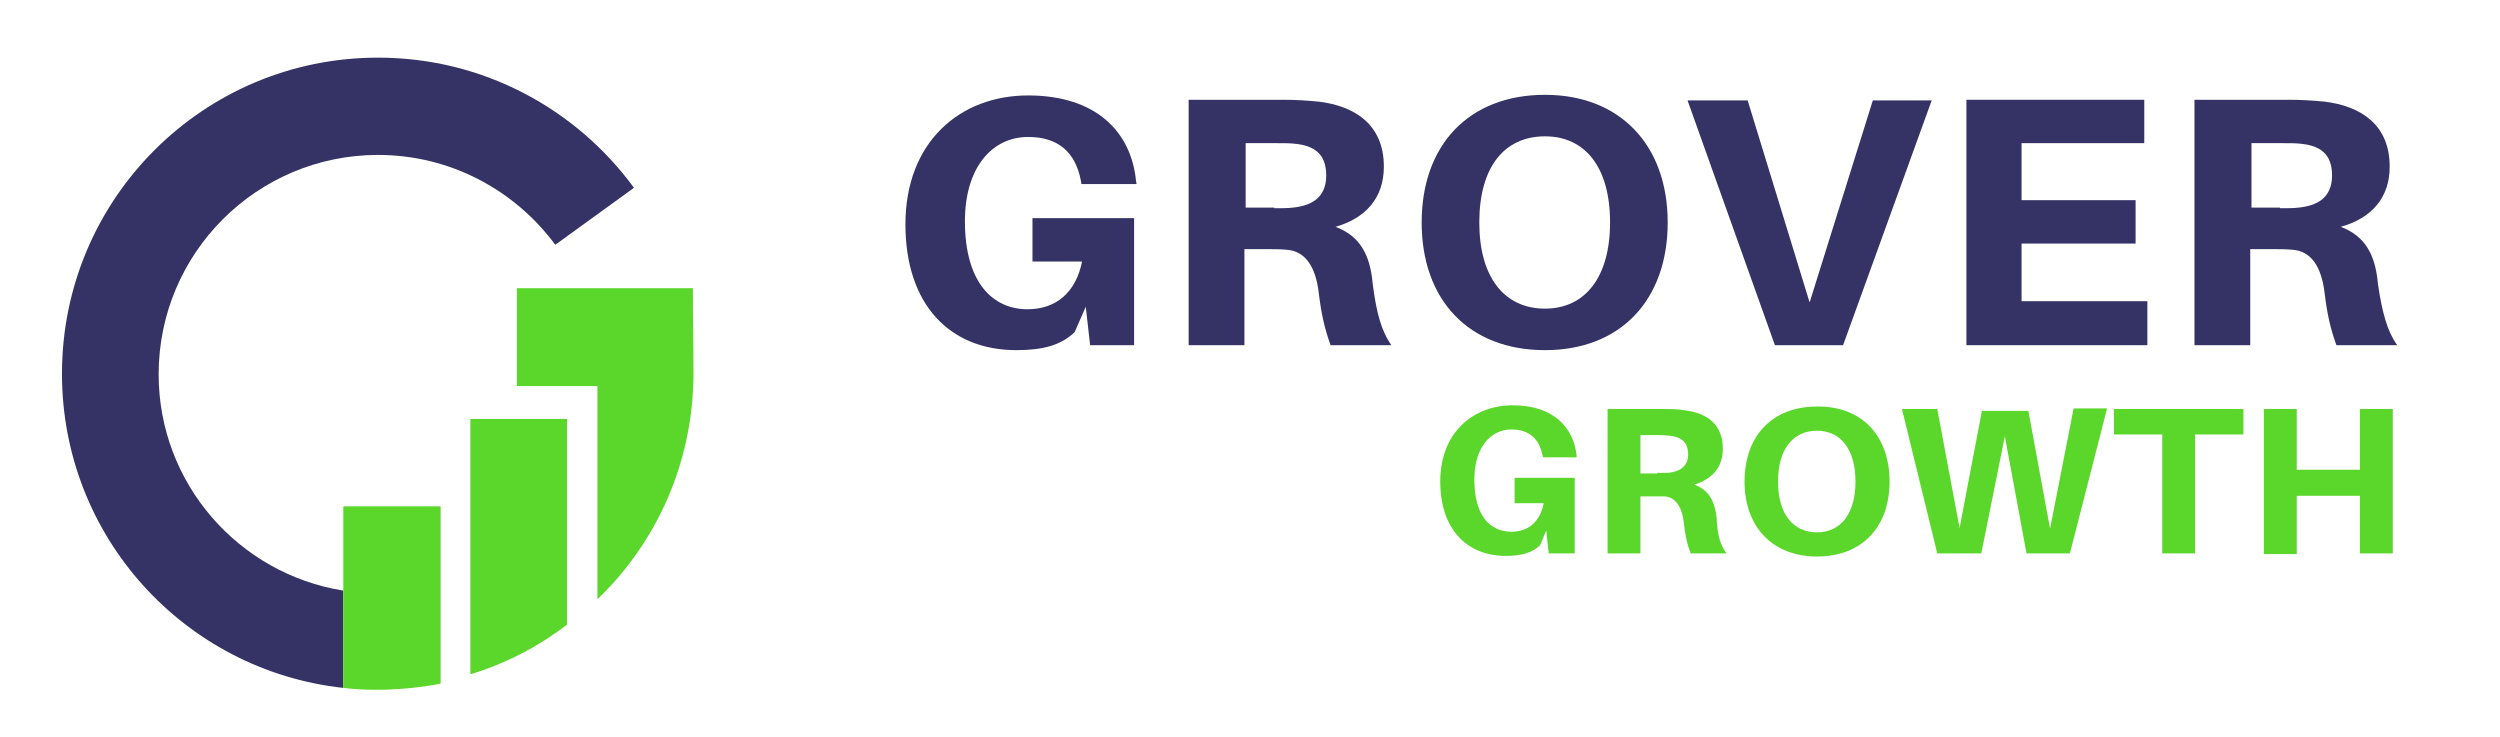
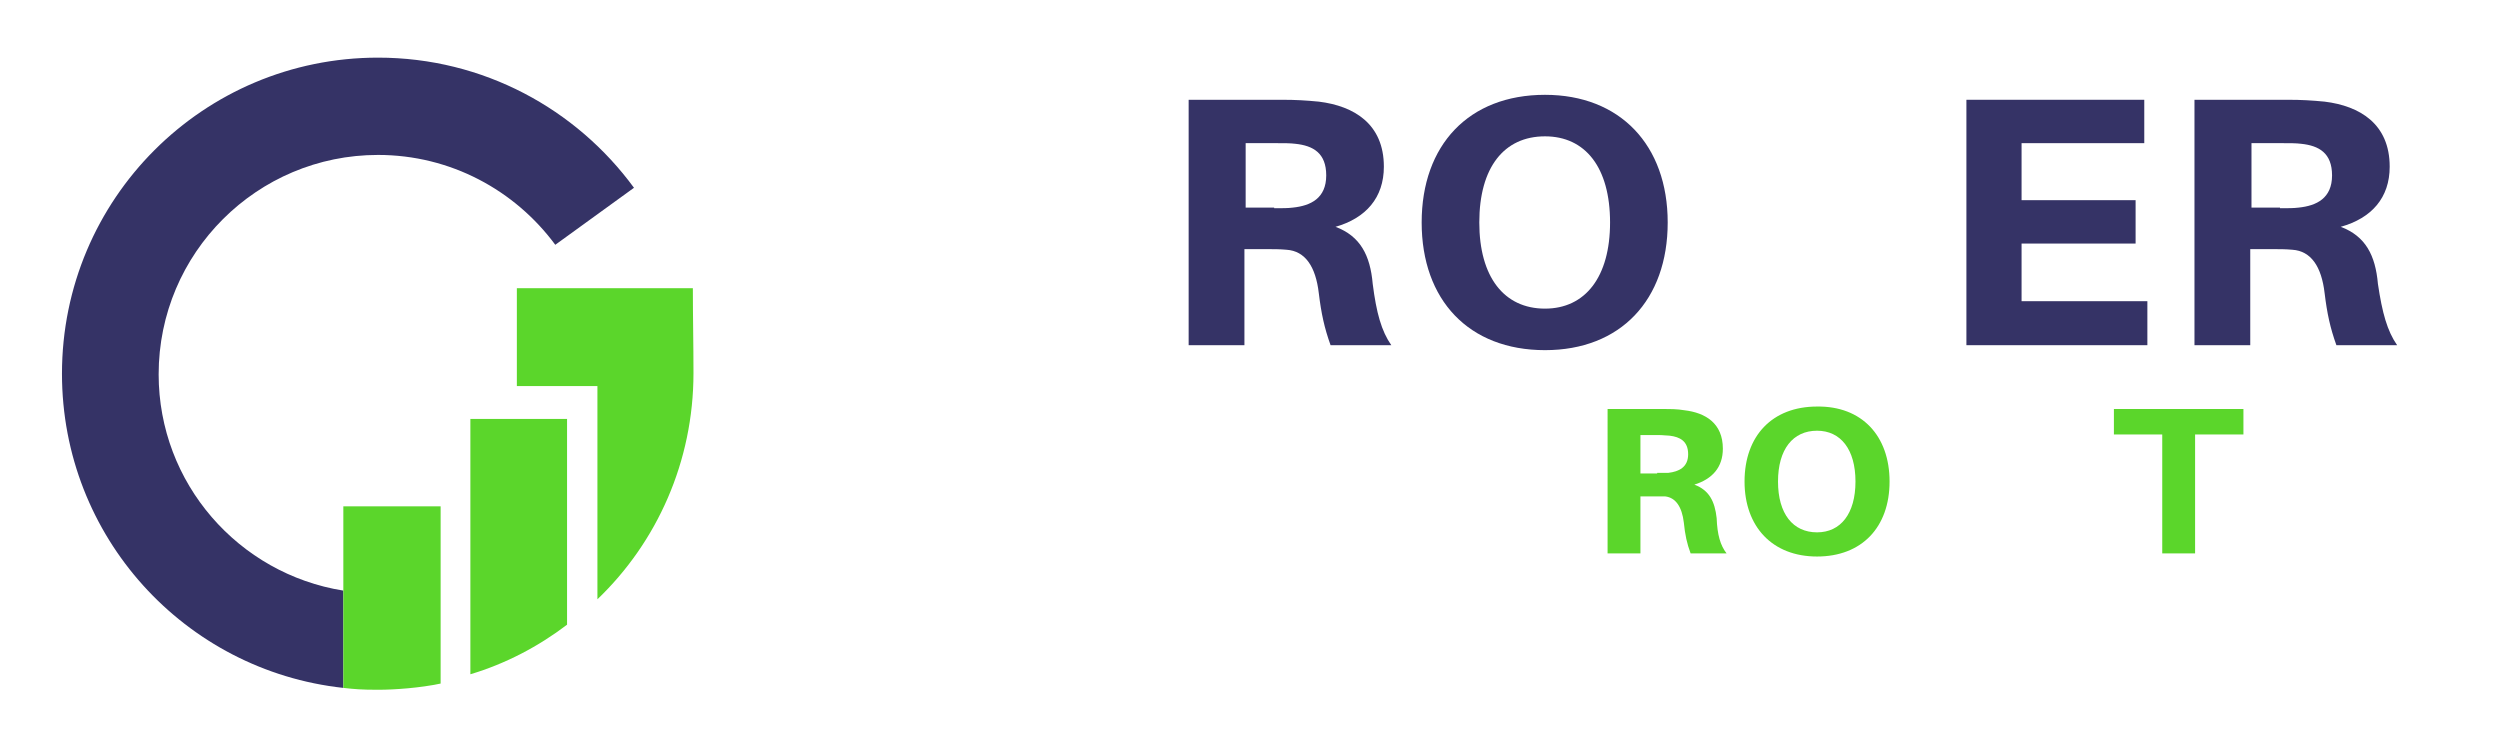
<svg xmlns="http://www.w3.org/2000/svg" version="1.1" id="Layer_1" x="0px" y="0px" viewBox="0 0 403.4 118.9" style="enable-background:new 0 0 403.4 118.9;" xml:space="preserve">
  <style type="text/css">
	.st0{fill:#353366;}
	.st1{fill:#5BD62B;}
	.st2{fill-rule:evenodd;clip-rule:evenodd;fill:#353366;}
	.st3{fill-rule:evenodd;clip-rule:evenodd;fill:#5BD62B;}
</style>
  <g>
-     <path class="st0" d="M183,35.1v20.6h-7.1l-0.7-6.2l-1.8,4.1c-2.2,2.1-5.1,2.9-9.4,2.9c-10.8,0-17.9-7.4-17.9-20.3   c0-13.3,8.8-20.8,19.8-20.8c11,0,16.6,5.9,17.4,13.7l0.1,0.6h-8.9l-0.1-0.6c-0.9-4.6-3.7-7-8.5-7c-5.8,0-10.2,4.9-10.2,13.6   c0,9.9,4.5,14.2,10.1,14.2c4.6,0,7.8-2.7,8.8-7.7h-8v-7H183z" />
    <path class="st0" d="M224.5,55.7h-9.8c-1-2.8-1.5-5.1-1.9-8.4c-0.5-4.3-2.2-6.8-5.2-7c-1.1-0.1-2.1-0.1-3.2-0.1h-3.6v15.5h-9V16.1   h15c2.3,0,3.9,0.1,6,0.3c5.7,0.7,10.5,3.6,10.5,10.5c0,5-2.9,8.3-7.8,9.7c4,1.5,5.6,4.6,6,9.2C222.1,50.5,222.9,53.4,224.5,55.7z    M205.6,33.6c1.3,0,2.2,0,3-0.1c2.9-0.3,5.4-1.5,5.4-5.2c0-3.6-2.1-4.8-5-5.1c-0.8-0.1-1.8-0.1-3-0.1h-5v10.4H205.6z" />
    <path class="st0" d="M269.1,35.9c0,12.5-7.6,20.6-19.8,20.6c-12.3,0-19.9-8.1-19.9-20.6c0-12.5,7.6-20.6,19.9-20.6   C261.4,15.3,269.1,23.4,269.1,35.9z M259.8,35.9c0-8.9-4-13.9-10.5-13.9c-6.6,0-10.6,5-10.6,13.9c0,8.8,4,13.9,10.6,13.9   C255.8,49.8,259.8,44.7,259.8,35.9z" />
-     <path class="st0" d="M286.4,55.7l-14.1-39.5h9.7l10,32.6l10.2-32.6h9.5l-14.3,39.5H286.4z" />
    <path class="st0" d="M346.6,55.7h-29.3V16.1H346v7h-19.8v9.2h18.4v7h-18.4v9.3h20.3V55.7z" />
    <path class="st0" d="M386.8,55.7H377c-1-2.8-1.5-5.1-1.9-8.4c-0.5-4.3-2.2-6.8-5.2-7c-1.1-0.1-2.1-0.1-3.2-0.1h-3.6v15.5h-9V16.1   h15c2.3,0,3.9,0.1,6,0.3c5.7,0.7,10.5,3.6,10.5,10.5c0,5-2.9,8.3-7.9,9.7c4,1.5,5.6,4.6,6,9.2C384.4,50.5,385.2,53.4,386.8,55.7z    M367.9,33.6c1.3,0,2.2,0,3-0.1c2.9-0.3,5.4-1.5,5.4-5.2c0-3.6-2.1-4.8-5-5.1c-0.8-0.1-1.8-0.1-3-0.1h-5v10.4H367.9z" />
  </g>
  <g>
-     <path class="st1" d="M254.1,77.2v12.1h-4.2l-0.4-3.7l-1,2.4c-1.3,1.2-3,1.7-5.5,1.7c-6.4,0-10.6-4.4-10.6-12   c0-7.8,5.2-12.3,11.7-12.3c6.5,0,9.8,3.5,10.3,8.1l0,0.3H249l-0.1-0.3c-0.5-2.7-2.2-4.2-5-4.2c-3.4,0-6,2.9-6,8.1   c0,5.9,2.6,8.4,6,8.4c2.7,0,4.6-1.6,5.2-4.6h-4.7v-4.1H254.1z" />
    <path class="st1" d="M278.6,89.3h-5.8c-0.6-1.6-0.9-3-1.1-5c-0.3-2.5-1.3-4-3-4.2c-0.6,0-1.2,0-1.9,0h-2.1v9.2h-5.3V66h8.9   c1.4,0,2.3,0,3.5,0.2c3.4,0.4,6.2,2.1,6.2,6.2c0,3-1.7,4.9-4.6,5.8c2.4,0.9,3.3,2.7,3.6,5.4C277.1,86.3,277.6,88,278.6,89.3z    M267.4,76.3c0.7,0,1.3,0,1.8,0c1.7-0.2,3.2-0.9,3.2-3c0-2.1-1.3-2.8-3-3c-0.5,0-1-0.1-1.8-0.1h-2.9v6.2H267.4z" />
    <path class="st1" d="M304.9,77.7c0,7.4-4.5,12.1-11.7,12.1c-7.2,0-11.7-4.8-11.7-12.1c0-7.4,4.5-12.1,11.7-12.1   C300.4,65.5,304.9,70.3,304.9,77.7z M299.4,77.7c0-5.2-2.4-8.2-6.2-8.2c-3.9,0-6.3,3-6.3,8.2c0,5.2,2.4,8.2,6.3,8.2   C297,85.9,299.4,82.9,299.4,77.7z" />
-     <path class="st1" d="M334,89.3h-7l-3.5-18.9l-3.8,18.9h-7.1L306.9,66h5.7l3.6,19.2l3.6-18.9h7.5l3.5,19l3.8-19.4h5.4L334,89.3z" />
    <path class="st1" d="M354.2,70.1v19.2h-5.3V70.1h-7.8V66H362v4.1H354.2z" />
-     <path class="st1" d="M386.1,89.3h-5.3V80h-10.2v9.4h-5.3V66h5.3v9.8h10.2V66h5.3V89.3z" />
  </g>
  <g>
    <path class="st2" d="M89.6,39.5C83.1,30.7,72.7,25,61,25c-19.5,0-35.4,15.8-35.4,35.4c0,17.6,12.9,32.2,29.8,34.9v0V111   C29.8,108.2,10,86.6,10,60.3c0-28.2,22.8-51,51-51c17,0,32,8.3,41.3,21L89.6,39.5L89.6,39.5L89.6,39.5z" />
    <path class="st3" d="M55.4,81.7V111c1.8,0.2,2.9,0.3,5.6,0.3s6.8-0.3,10.1-1V81.7H55.4L55.4,81.7z M111.8,46.5   c0,4.6,0.1,9.1,0.1,13.7c0,14.3-5.9,27.3-15.5,36.5V62.3h-13V46.5H111.8L111.8,46.5z M75.9,108.8c5.7-1.7,11-4.5,15.6-8V67.6H75.9   V108.8L75.9,108.8z" />
  </g>
</svg>